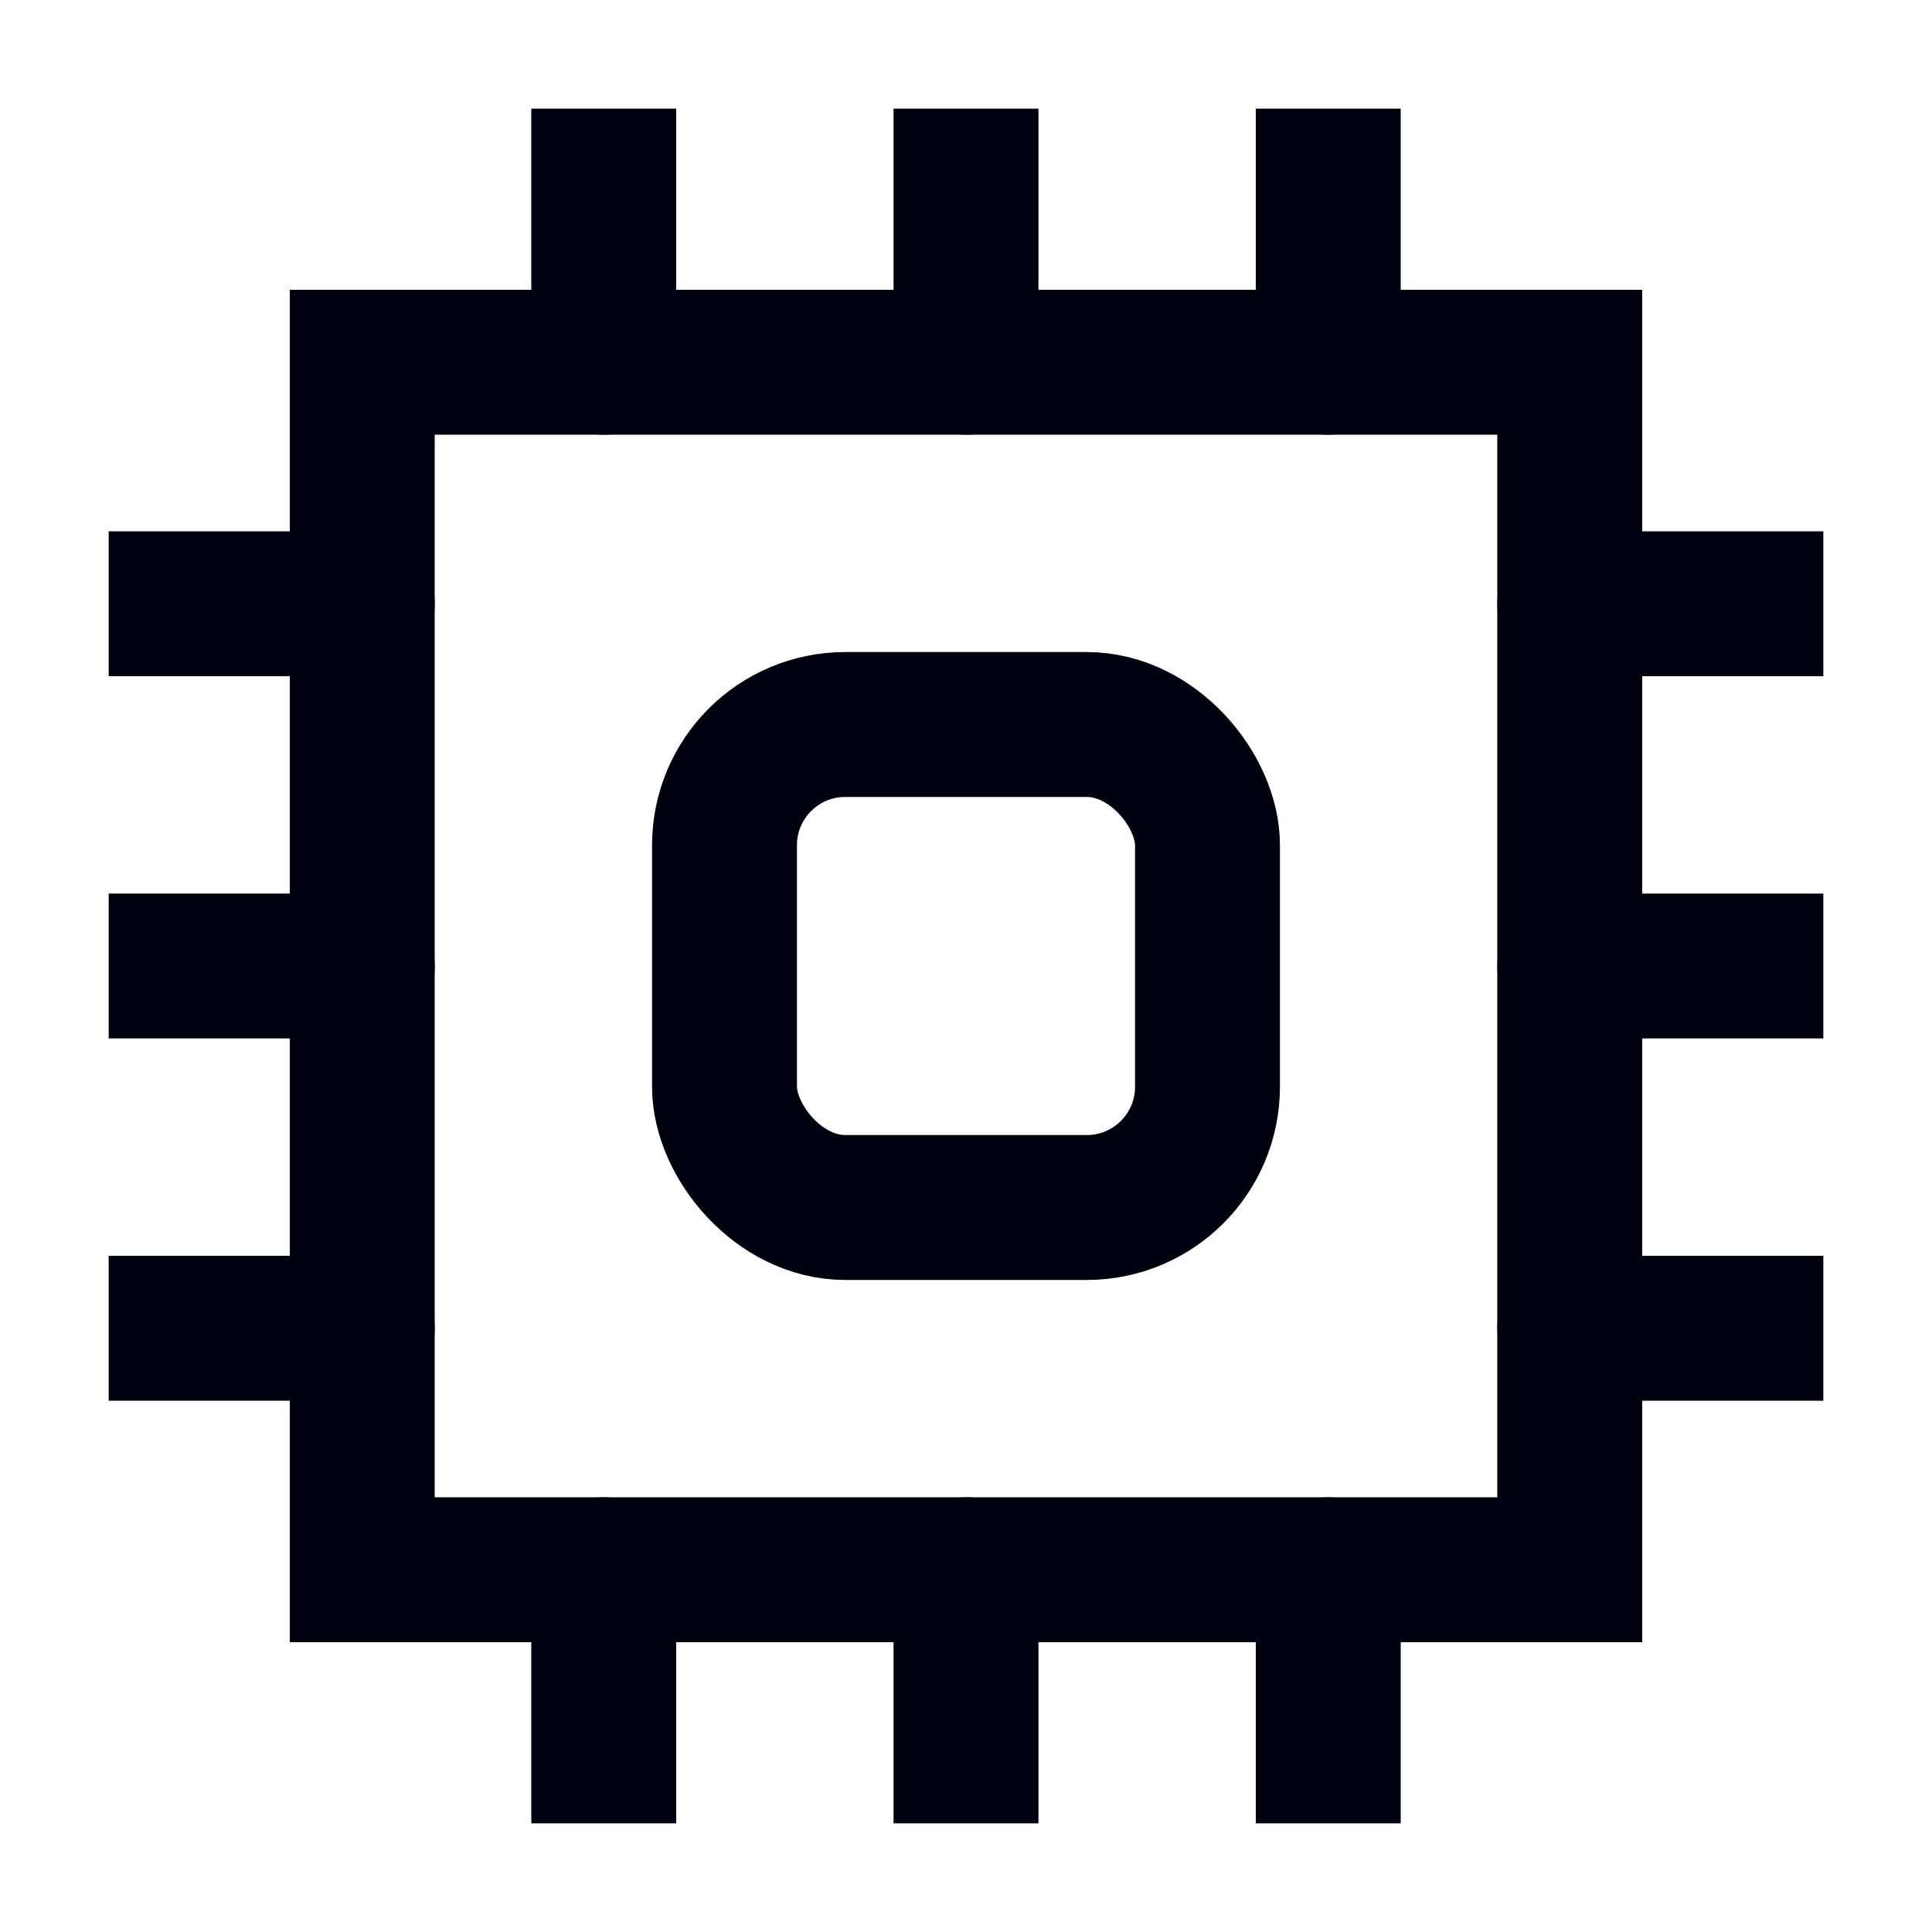
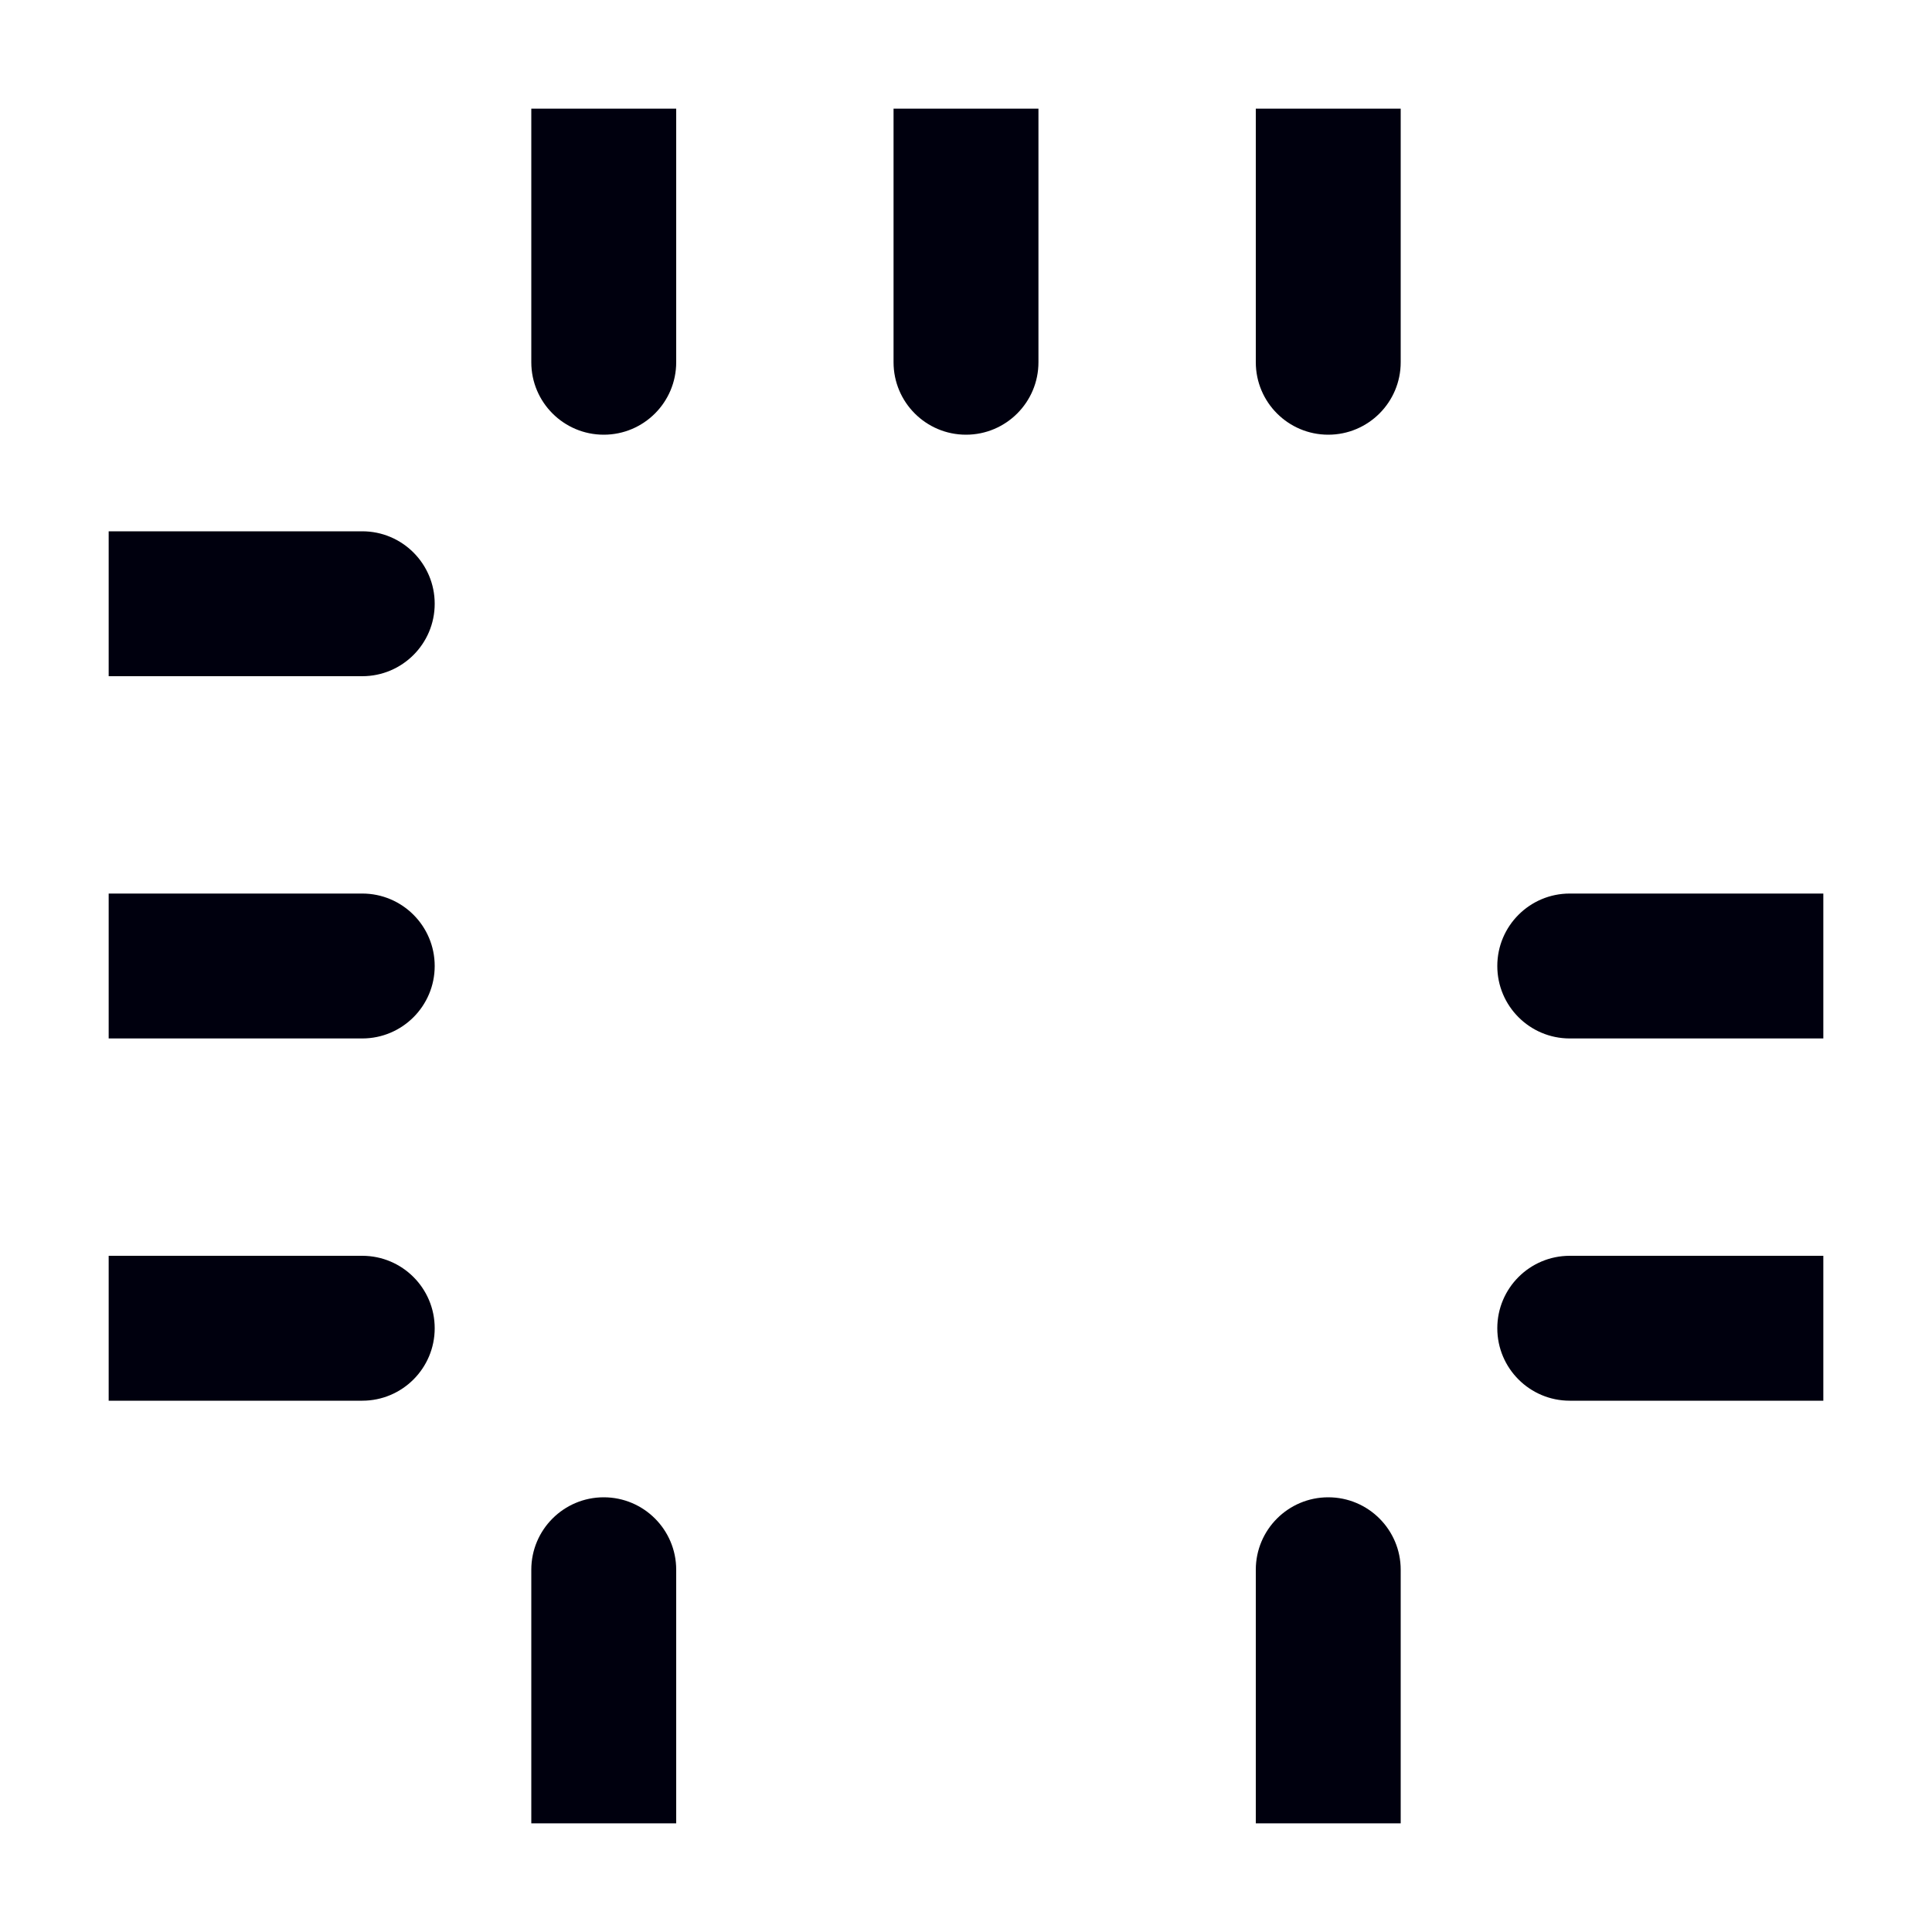
<svg xmlns="http://www.w3.org/2000/svg" width="24" height="24" viewBox="0 0 24 24" fill="none">
-   <rect x="4.5" y="4.5" width="15" height="15" stroke="#00000E" stroke-width="1.8" />
-   <rect x="9" y="9" width="6" height="6" rx="1.5" stroke="#00000E" stroke-width="1.8" />
  <path d="M4.5 8.4C4.997 8.4 5.4 7.997 5.4 7.5C5.4 7.003 4.997 6.6 4.5 6.6V8.4ZM2.25 6.6H1.35V8.4H2.25V6.6ZM4.5 7.5V6.6H2.25V7.5V8.4H4.5V7.5Z" fill="#00000E" />
  <path d="M19.5 15.6C19.003 15.6 18.6 16.003 18.6 16.5C18.6 16.997 19.003 17.4 19.5 17.4L19.5 15.6ZM21.75 17.4L22.65 17.4L22.65 15.6L21.75 15.6L21.75 17.4ZM19.5 16.5L19.5 17.4L21.75 17.4L21.75 16.5L21.75 15.6L19.5 15.6L19.5 16.5Z" fill="#00000E" />
  <path d="M4.5 12.9C4.997 12.9 5.4 12.497 5.4 12C5.4 11.503 4.997 11.1 4.5 11.1V12.9ZM2.25 11.1H1.35V12.9H2.25V11.1ZM4.5 12V11.1H2.25V12V12.9H4.5V12Z" fill="#00000E" />
  <path d="M19.5 11.1C19.003 11.1 18.6 11.503 18.6 12C18.6 12.497 19.003 12.9 19.5 12.9L19.5 11.1ZM21.75 12.9L22.65 12.9L22.65 11.1L21.75 11.1L21.75 12.9ZM19.5 12L19.5 12.9L21.75 12.9L21.75 12L21.75 11.1L19.5 11.1L19.5 12Z" fill="#00000E" />
  <path d="M4.5 17.4C4.997 17.4 5.4 16.997 5.4 16.5C5.4 16.003 4.997 15.6 4.5 15.6V17.4ZM2.25 15.6H1.35V17.4H2.25V15.6ZM4.5 16.5V15.6H2.25V16.5V17.4H4.5V16.5Z" fill="#00000E" />
-   <path d="M19.5 6.6C19.003 6.6 18.6 7.003 18.6 7.5C18.6 7.997 19.003 8.4 19.5 8.4L19.5 6.6ZM21.75 8.4L22.65 8.4L22.65 6.6L21.75 6.6L21.75 8.4ZM19.5 7.5L19.5 8.4L21.75 8.4L21.75 7.5L21.75 6.6L19.5 6.6L19.5 7.5Z" fill="#00000E" />
  <path d="M6.6 4.5C6.6 4.997 7.003 5.4 7.5 5.4C7.997 5.4 8.4 4.997 8.4 4.5L6.6 4.5ZM8.4 2.25L8.4 1.35L6.6 1.35L6.6 2.25L8.4 2.25ZM7.5 4.5L8.4 4.5L8.4 2.25L7.5 2.25L6.6 2.25L6.6 4.5L7.5 4.5Z" fill="#00000E" />
  <path d="M17.4 19.5C17.4 19.003 16.997 18.6 16.5 18.6C16.003 18.6 15.6 19.003 15.6 19.5L17.4 19.5ZM15.6 21.75L15.6 22.65L17.4 22.65L17.4 21.75L15.6 21.75ZM16.5 19.5L15.6 19.5L15.6 21.75L16.5 21.75L17.4 21.75L17.4 19.5L16.5 19.5Z" fill="#00000E" />
  <path d="M11.1 4.5C11.1 4.997 11.503 5.4 12 5.4C12.497 5.4 12.9 4.997 12.9 4.5L11.1 4.5ZM12.9 2.25L12.9 1.35L11.1 1.35L11.1 2.25L12.9 2.25ZM12 4.5L12.9 4.5L12.9 2.25L12 2.25L11.1 2.25L11.1 4.5L12 4.5Z" fill="#00000E" />
-   <path d="M12.9 19.5C12.9 19.003 12.497 18.6 12 18.6C11.503 18.6 11.1 19.003 11.1 19.5L12.9 19.5ZM11.1 21.75L11.1 22.65L12.9 22.65L12.9 21.75L11.1 21.75ZM12 19.5L11.1 19.5L11.1 21.75L12 21.75L12.9 21.75L12.9 19.5L12 19.5Z" fill="#00000E" />
-   <path d="M15.6 4.5C15.6 4.997 16.003 5.4 16.5 5.4C16.997 5.4 17.4 4.997 17.4 4.5L15.6 4.5ZM17.4 2.25L17.4 1.35L15.6 1.35L15.6 2.25L17.4 2.25ZM16.5 4.5L17.4 4.5L17.4 2.25L16.5 2.25L15.6 2.25L15.6 4.5L16.5 4.5Z" fill="#00000E" />
+   <path d="M15.6 4.5C15.6 4.997 16.003 5.4 16.5 5.4C16.997 5.4 17.4 4.997 17.4 4.5L15.6 4.5ZM17.4 2.25L17.4 1.35L15.6 1.35L15.6 2.25L17.4 2.25ZM16.5 4.5L17.4 4.5L17.4 2.25L15.6 2.25L15.6 4.5L16.5 4.5Z" fill="#00000E" />
  <path d="M8.4 19.5C8.4 19.003 7.997 18.6 7.5 18.6C7.003 18.6 6.6 19.003 6.6 19.5L8.4 19.5ZM6.6 21.75L6.6 22.65L8.4 22.65L8.4 21.75L6.6 21.75ZM7.5 19.5L6.6 19.5L6.6 21.75L7.5 21.75L8.4 21.75L8.4 19.5L7.5 19.5Z" fill="#00000E" />
</svg>